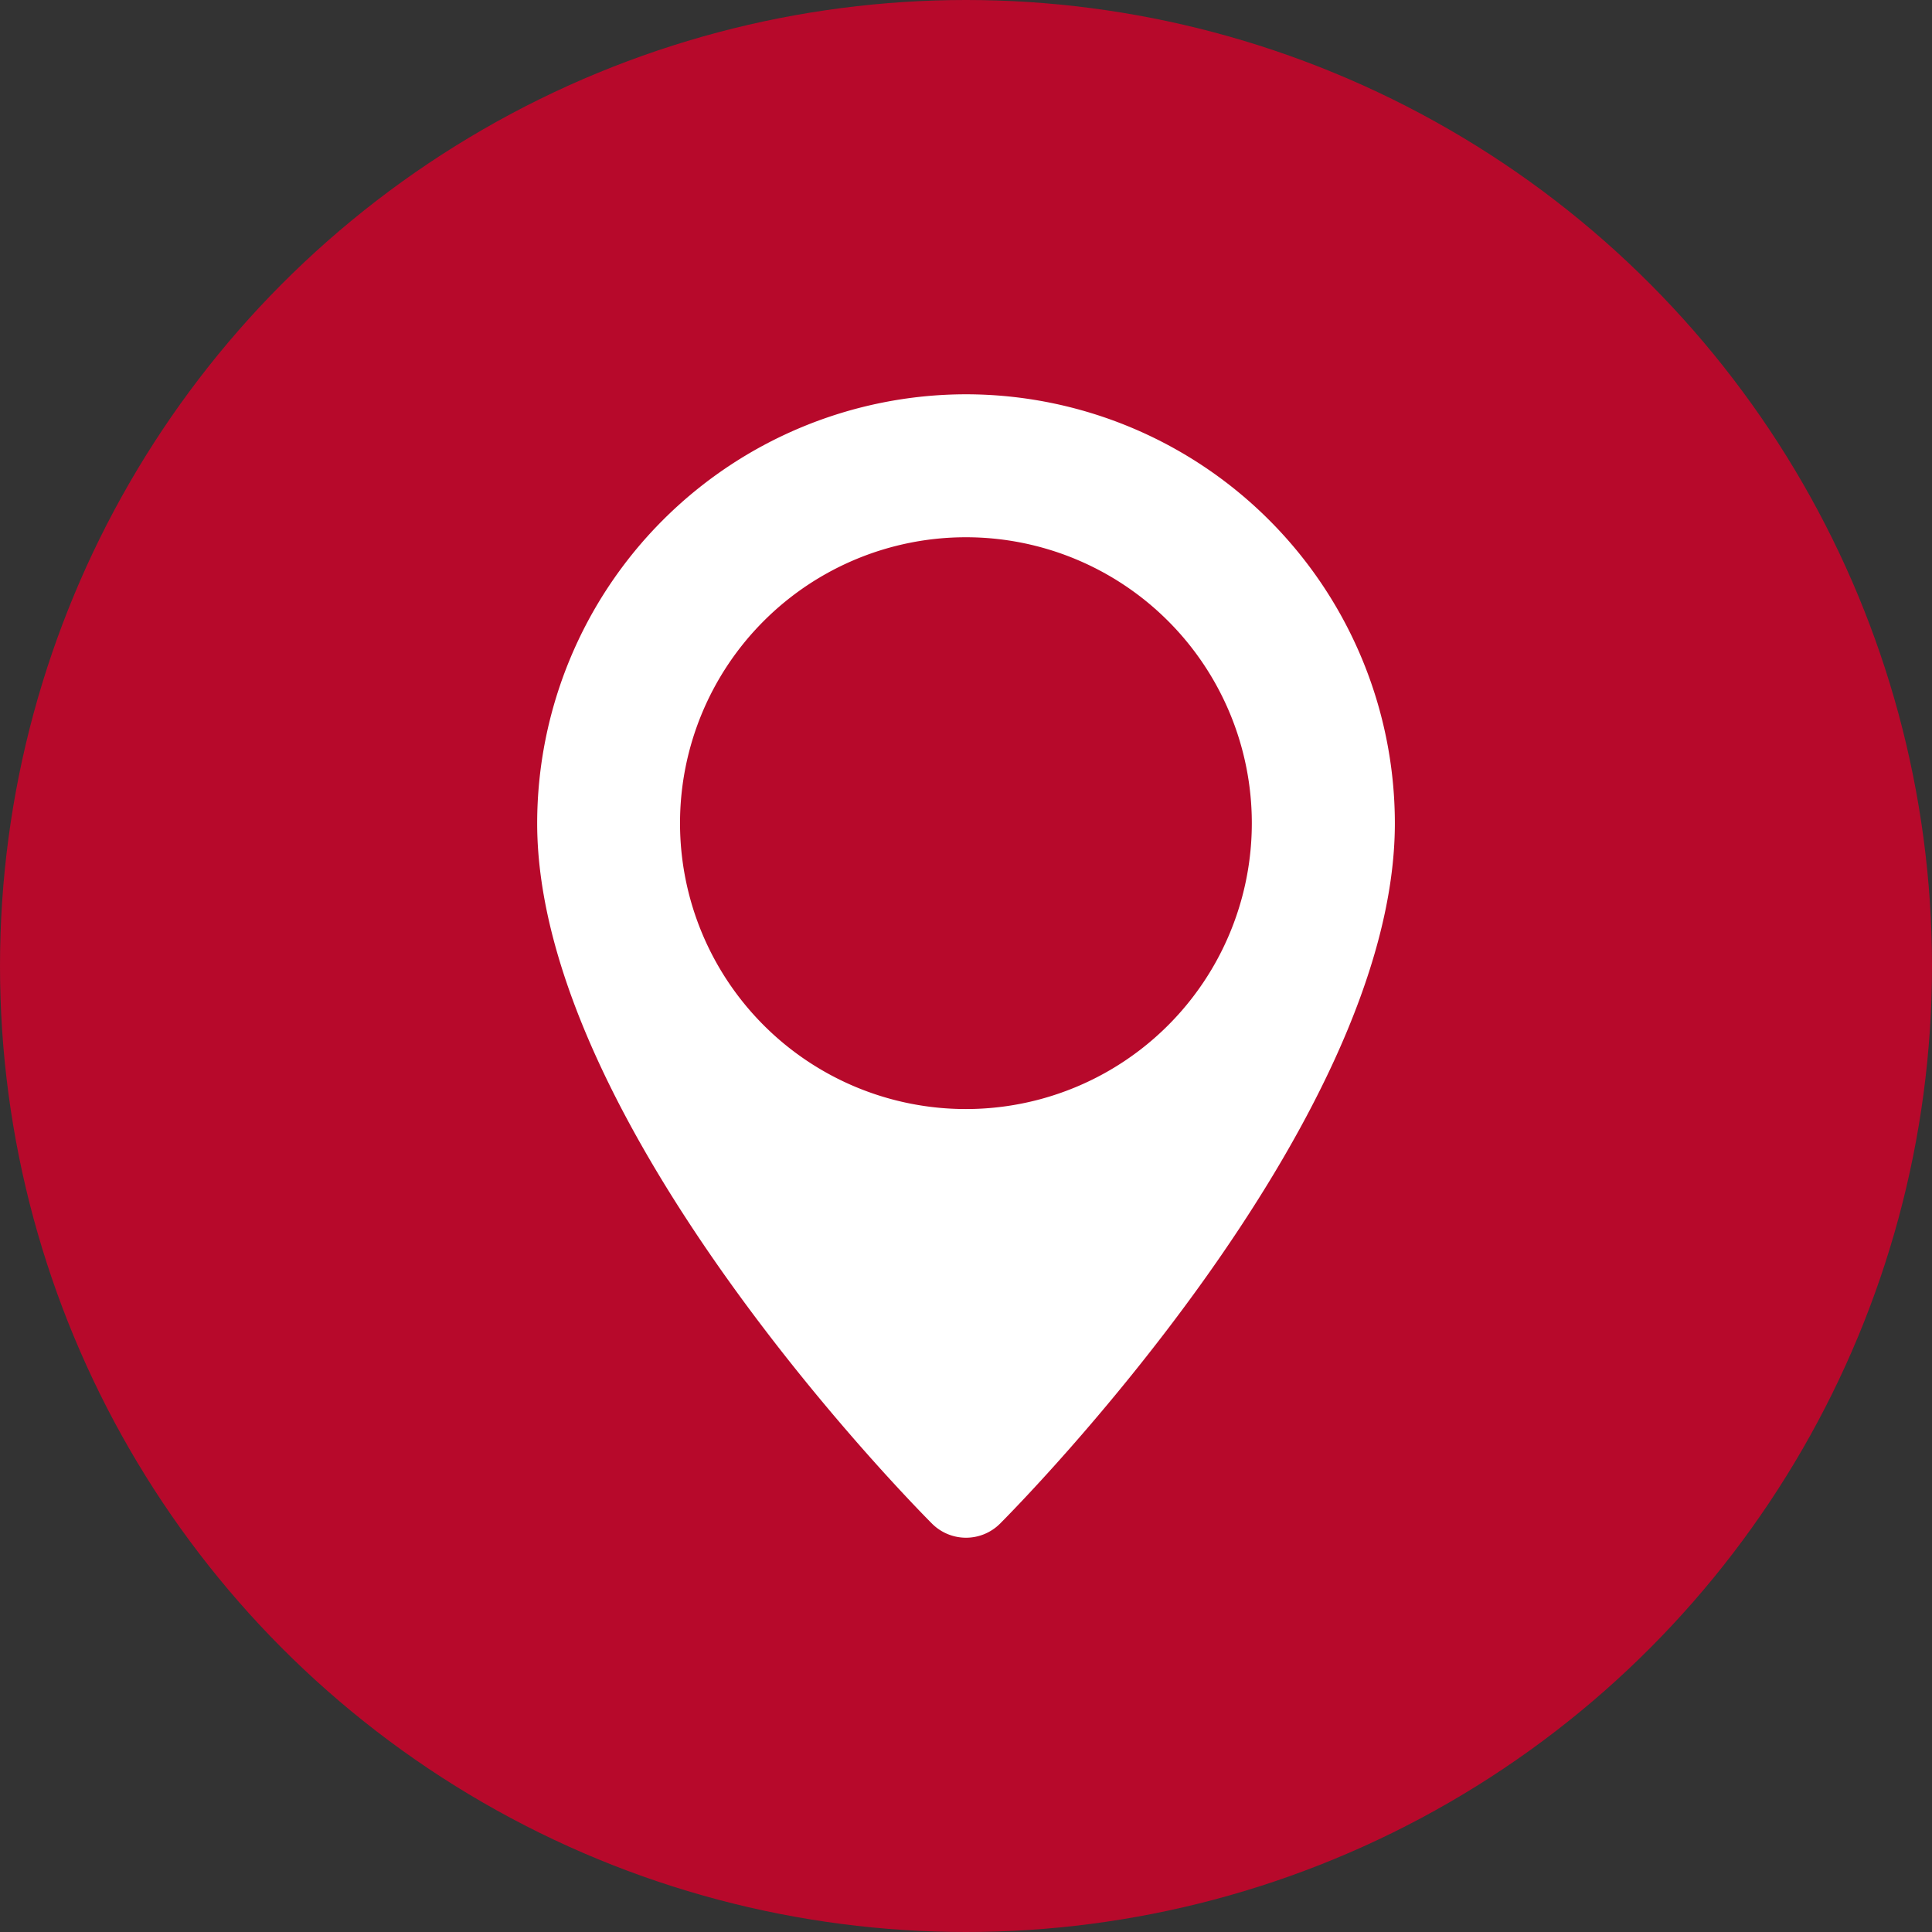
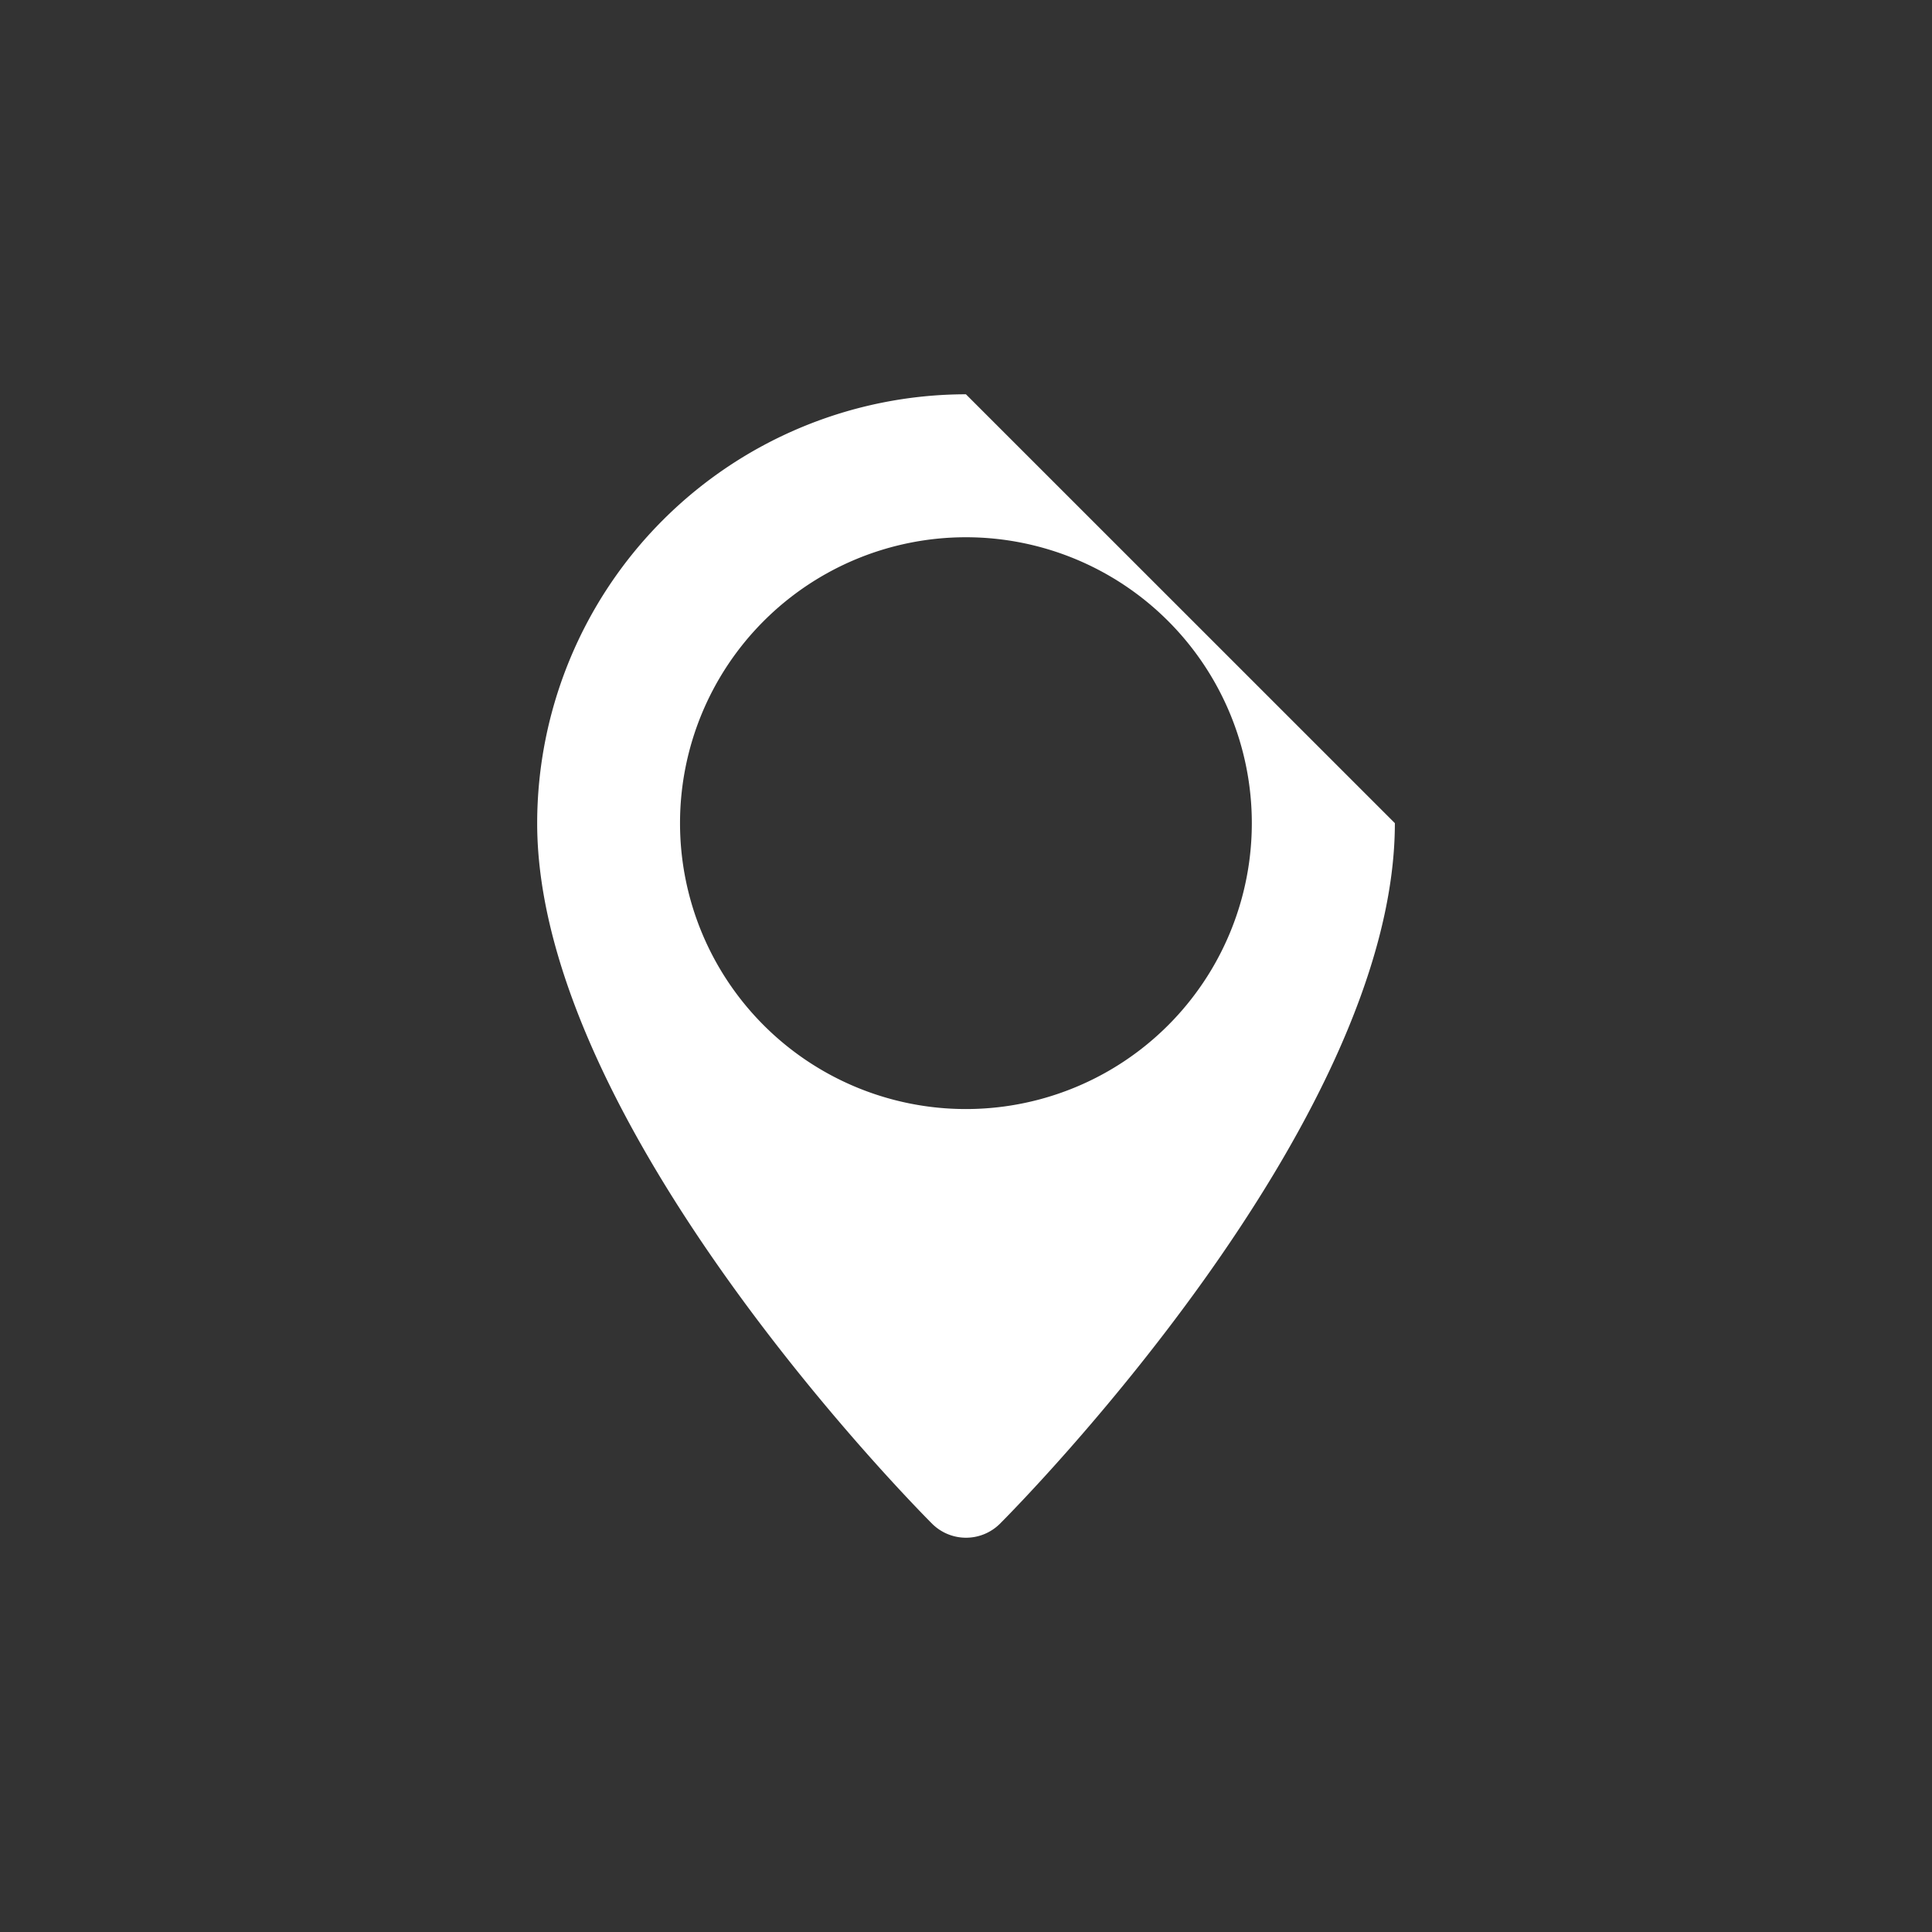
<svg xmlns="http://www.w3.org/2000/svg" width="49" height="49" viewBox="0 0 49 49">
  <rect x="0" y="0" width="49" height="49" fill="#333333" stroke="none" />
  <defs>
    <style>.a,.d{fill:#fff;}.a{stroke:#707070;}.b{fill:#b7092b;}.c{clip-path:url(#a);}</style>
    <clipPath id="a">
      <rect class="a" width="29" height="29" transform="translate(569 520)" />
    </clipPath>
  </defs>
-   <circle class="b" cx="24.5" cy="24.5" r="24.5" />
  <g class="c" transform="translate(-559 -510)">
    <g transform="translate(568.998 520)">
-       <path class="d" d="M14.5,0A10.889,10.889,0,0,0,3.626,10.877c0,7.664,9.613,17.365,10.022,17.774a1.22,1.22,0,0,0,1.709,0c.409-.409,10.022-10.11,10.022-17.774A10.889,10.889,0,0,0,14.5,0Zm0,18.128a7.251,7.251,0,1,1,7.251-7.251A7.251,7.251,0,0,1,14.5,18.128Z" />
+       <path class="d" d="M14.5,0A10.889,10.889,0,0,0,3.626,10.877c0,7.664,9.613,17.365,10.022,17.774a1.22,1.22,0,0,0,1.709,0c.409-.409,10.022-10.11,10.022-17.774Zm0,18.128a7.251,7.251,0,1,1,7.251-7.251A7.251,7.251,0,0,1,14.5,18.128Z" />
    </g>
  </g>
</svg>